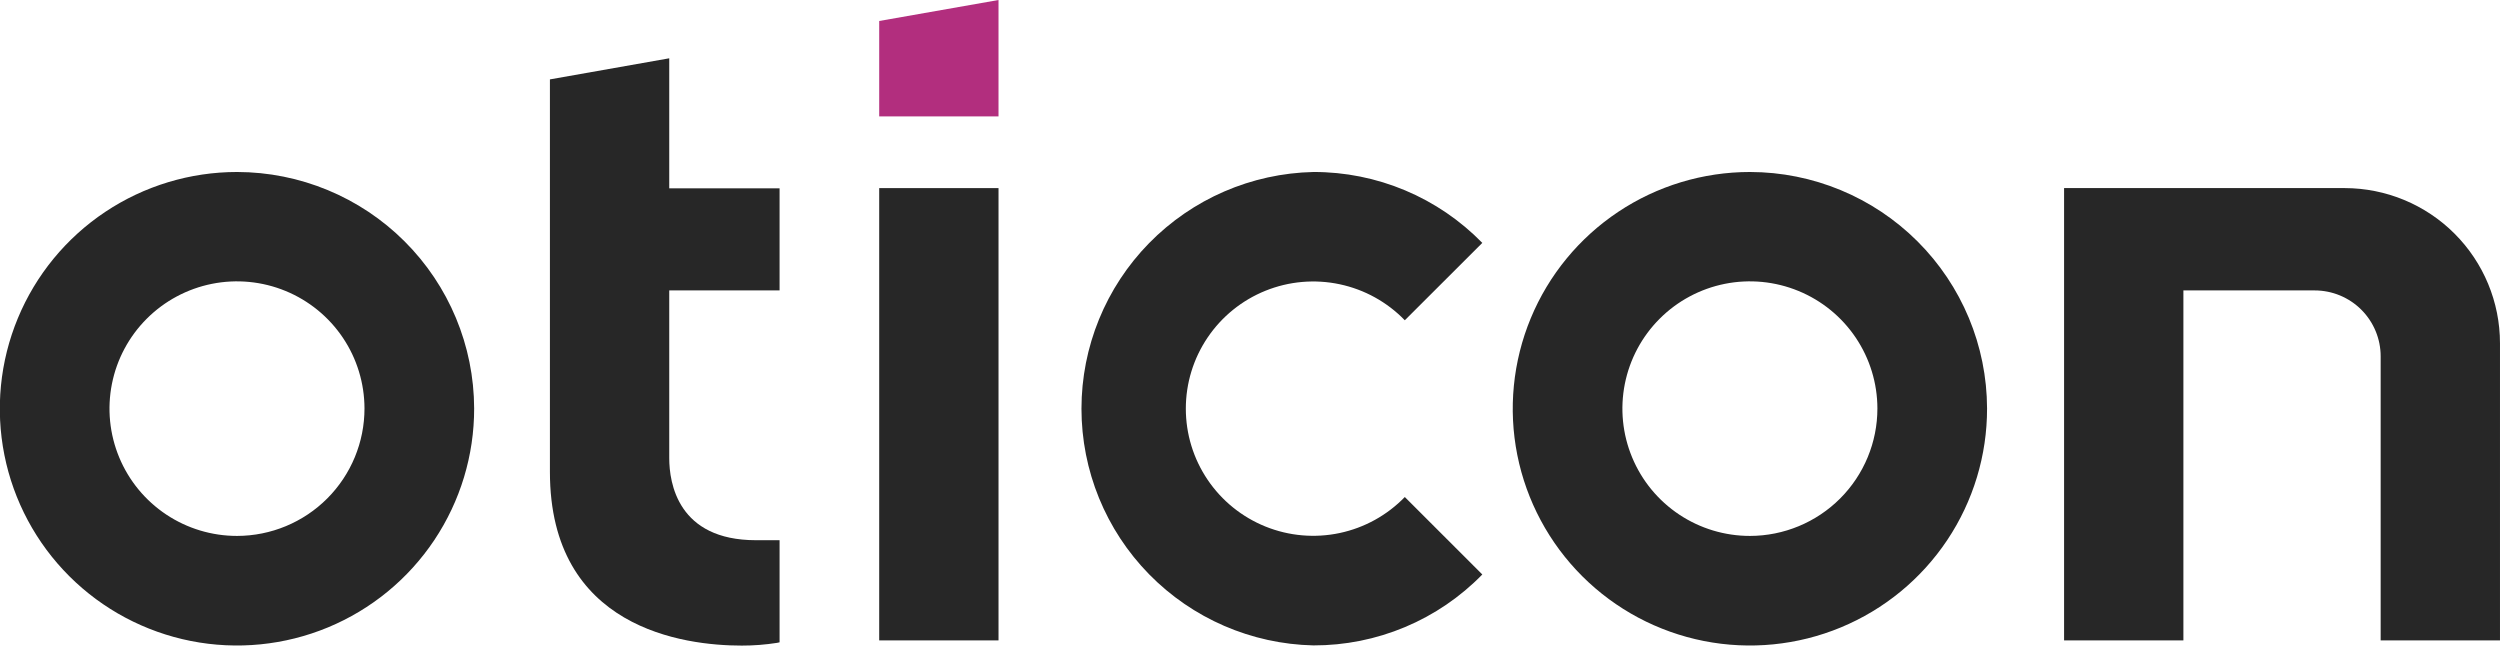
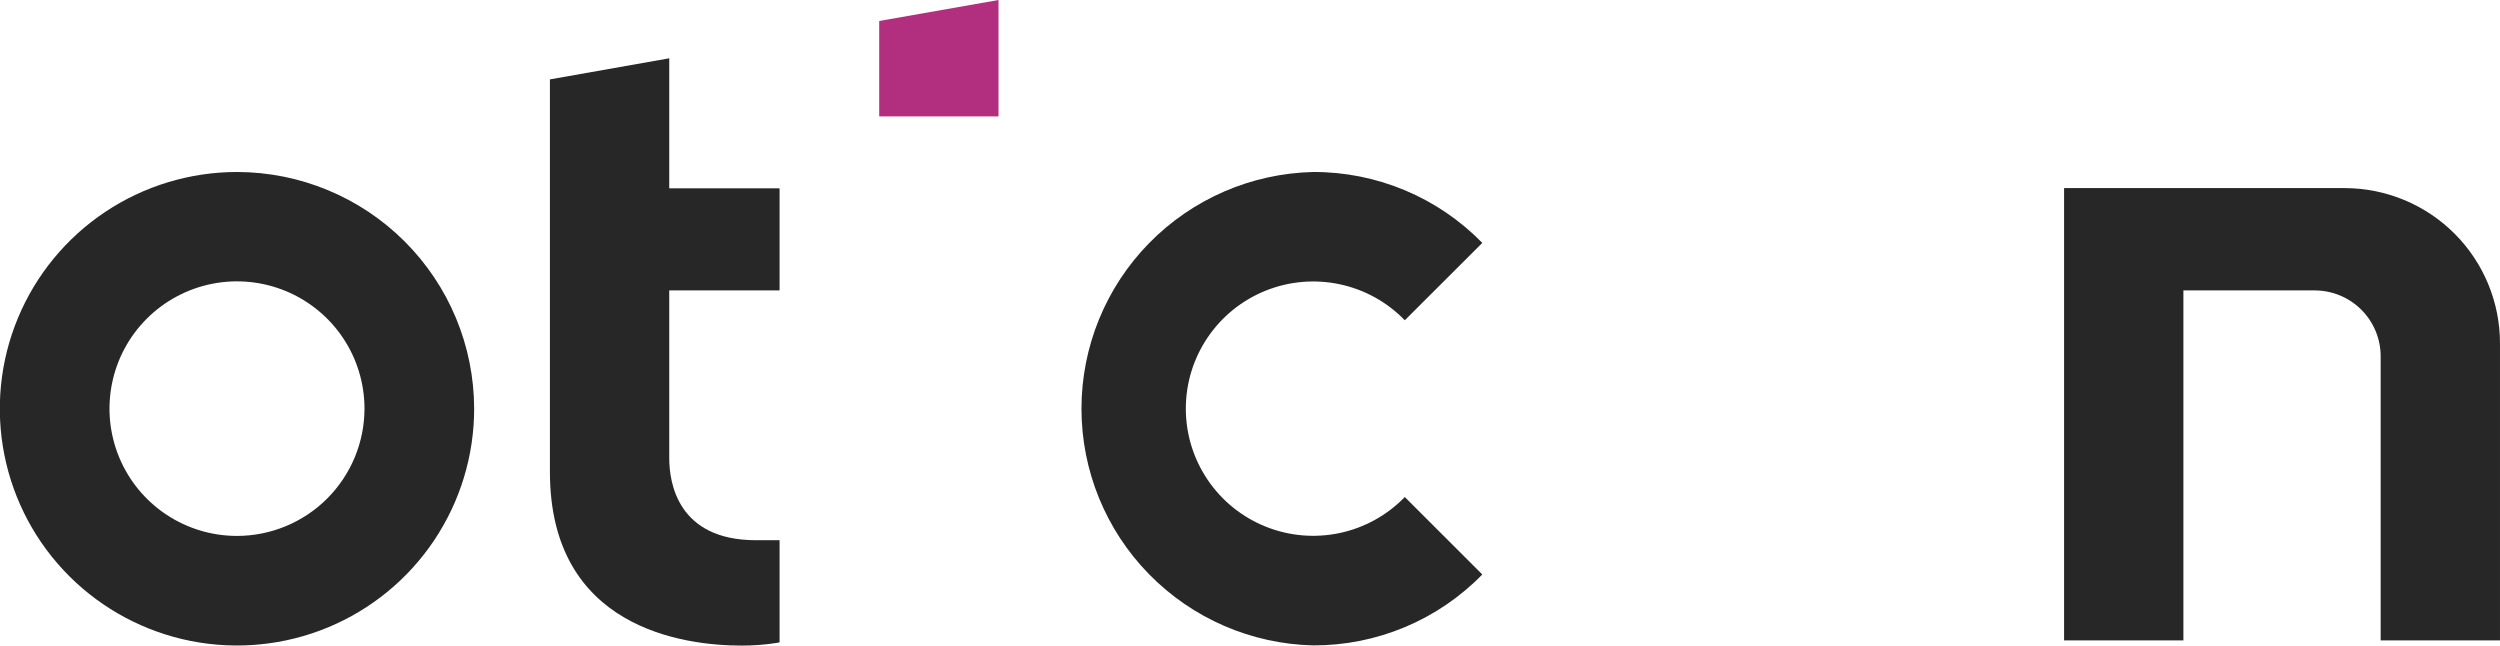
<svg xmlns="http://www.w3.org/2000/svg" width="182" height="47" viewBox="0 0 182 47" fill="none">
  <g clip-path="url(#clip0_4156_19347)">
    <path d="M64.006 8.473H72.692V0L64.006 1.528V8.473Z" fill="#B22E7E" />
    <path d="M95.619 12.521C91.106 12.62 86.812 14.479 83.655 17.7C80.499 20.921 78.731 25.247 78.731 29.753C78.731 34.259 80.499 38.586 83.655 41.807C86.812 45.028 91.106 46.886 95.619 46.985C97.91 46.99 100.178 46.536 102.29 45.649C104.402 44.763 106.313 43.462 107.912 41.823L102.27 36.183C100.986 37.509 99.334 38.422 97.527 38.805C95.72 39.188 93.839 39.024 92.126 38.332C90.413 37.641 88.946 36.455 87.913 34.925C86.879 33.396 86.328 31.594 86.328 29.749C86.328 27.904 86.879 26.102 87.913 24.573C88.946 23.044 90.413 21.857 92.126 21.166C93.839 20.475 95.72 20.31 97.527 20.693C99.334 21.076 100.986 21.989 102.27 23.316L107.912 17.683C106.313 16.045 104.402 14.744 102.29 13.857C100.178 12.971 97.91 12.516 95.619 12.521Z" fill="#272727" />
    <path d="M17.261 12.521C13.845 12.52 10.505 13.53 7.664 15.424C4.823 17.318 2.609 20.011 1.302 23.161C-0.006 26.312 -0.347 29.779 0.32 33.124C0.987 36.468 2.633 39.54 5.05 41.951C7.467 44.361 10.545 46.001 13.896 46.664C17.247 47.327 20.72 46.983 23.875 45.675C27.03 44.367 29.725 42.154 31.619 39.316C33.514 36.478 34.523 33.143 34.518 29.733C34.507 25.168 32.684 20.794 29.45 17.569C26.216 14.343 21.833 12.528 17.261 12.521ZM17.261 39.015C15.425 39.017 13.631 38.475 12.103 37.459C10.576 36.442 9.385 34.997 8.681 33.305C7.977 31.613 7.791 29.75 8.147 27.952C8.502 26.155 9.384 24.503 10.68 23.206C11.976 21.908 13.629 21.024 15.428 20.663C17.228 20.303 19.094 20.484 20.791 21.183C22.488 21.881 23.939 23.066 24.962 24.588C25.984 26.11 26.531 27.9 26.535 29.733C26.537 32.191 25.561 34.549 23.822 36.29C22.083 38.031 19.723 39.011 17.261 39.015Z" fill="#272727" />
    <path d="M40.034 5.78V34.355C40.034 45.76 49.796 46.999 53.998 46.999C54.857 47 55.715 46.934 56.563 46.801L56.753 46.76V39.327H55.033C49.341 39.327 48.721 35.148 48.721 33.356V21.141H56.753V13.709H48.721V4.244L40.034 5.78Z" fill="#272727" />
-     <path d="M127.401 12.521C123.985 12.52 120.645 13.53 117.805 15.424C114.964 17.318 112.749 20.011 111.442 23.161C110.135 26.312 109.793 29.779 110.46 33.124C111.128 36.468 112.774 39.54 115.191 41.951C117.607 44.361 120.686 46.001 124.037 46.664C127.388 47.327 130.861 46.983 134.015 45.675C137.17 44.367 139.866 42.154 141.76 39.316C143.655 36.478 144.663 33.143 144.658 29.733C144.647 25.168 142.825 20.794 139.591 17.569C136.356 14.343 131.973 12.528 127.401 12.521ZM127.401 39.015C125.566 39.017 123.771 38.475 122.244 37.459C120.717 36.442 119.526 34.997 118.822 33.305C118.117 31.613 117.931 29.75 118.287 27.952C118.643 26.155 119.525 24.503 120.821 23.206C122.117 21.908 123.769 21.024 125.569 20.663C127.369 20.303 129.235 20.484 130.932 21.183C132.629 21.881 134.08 23.066 135.102 24.588C136.124 26.11 136.672 27.9 136.675 29.733C136.677 32.191 135.702 34.549 133.963 36.29C132.224 38.031 129.864 39.011 127.401 39.015Z" fill="#272727" />
-     <path d="M64.006 46.621H72.692V13.694H64.006V46.621Z" fill="#272727" />
    <path d="M173.312 46.621H181.999V24.983C181.997 21.991 180.806 19.122 178.687 17.005C176.569 14.889 173.695 13.698 170.698 13.693H150.265V46.621H158.951V21.143H168.514C169.788 21.145 171.008 21.651 171.908 22.551C172.807 23.451 173.312 24.67 173.312 25.941V46.621Z" fill="#272727" />
  </g>
  <defs>
    <clipPath id="clip0_4156_19347">
      <rect width="182" height="47" fill="white" />
    </clipPath>
  </defs>
</svg>